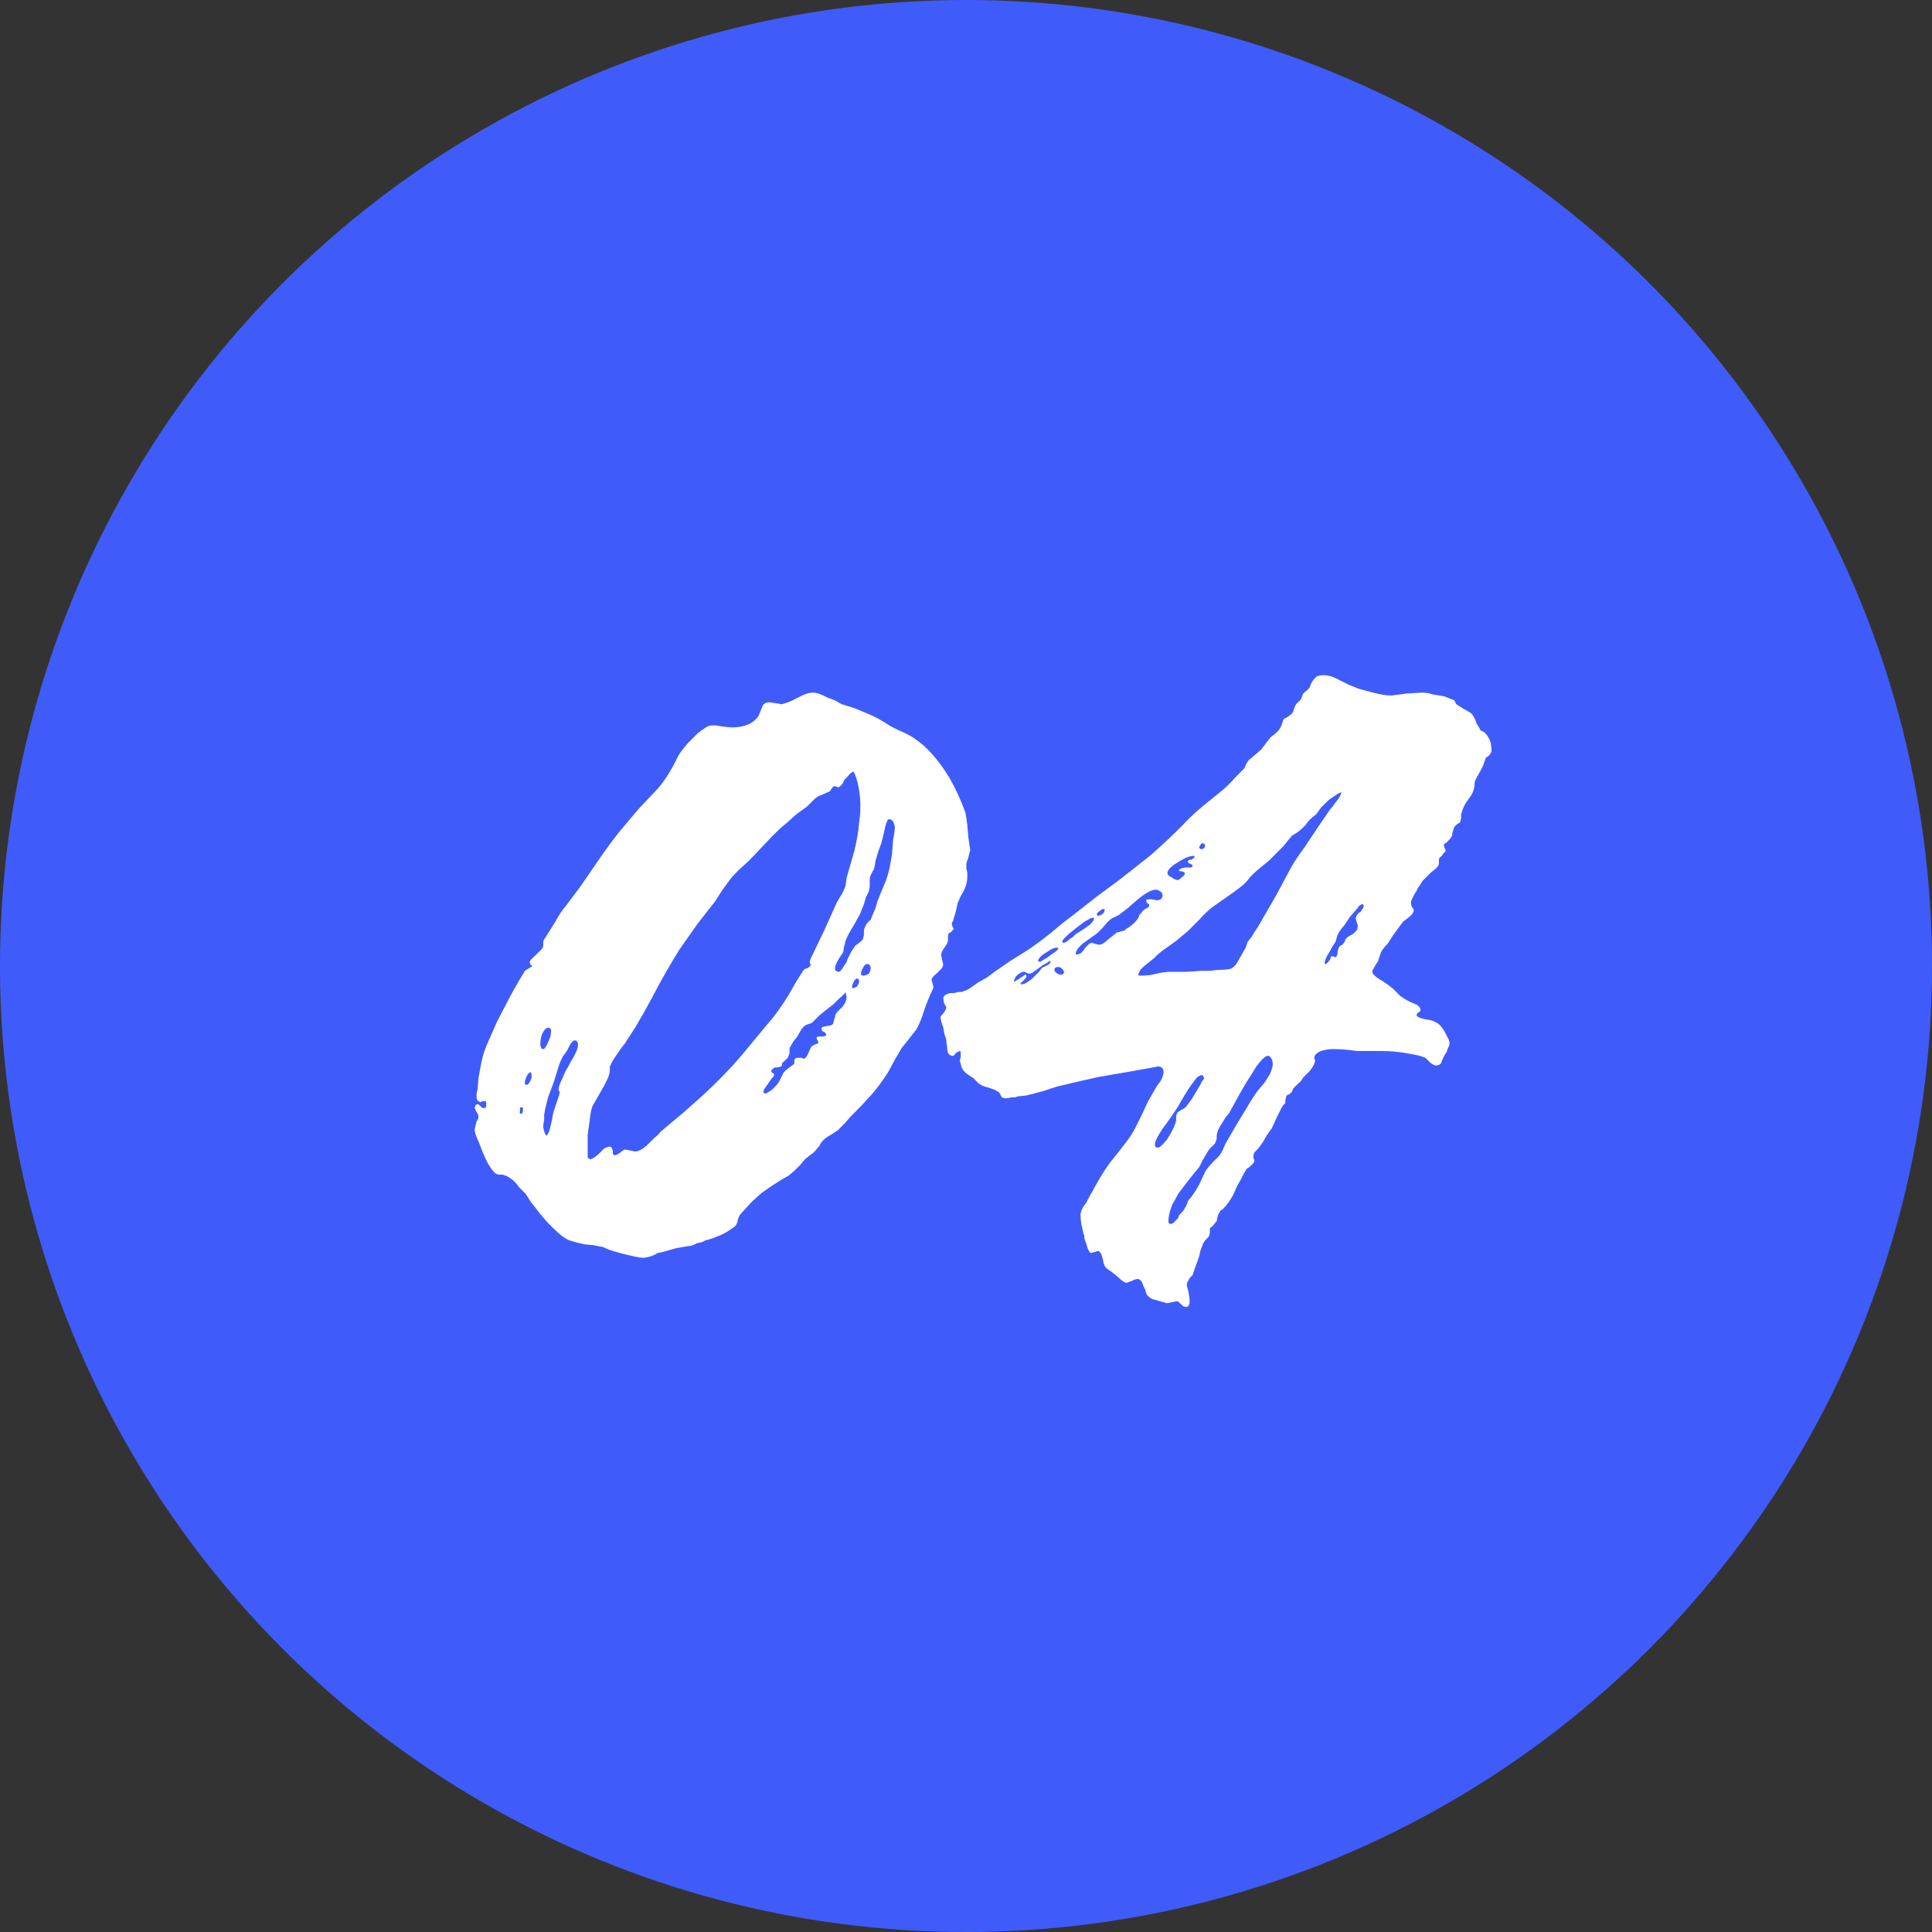
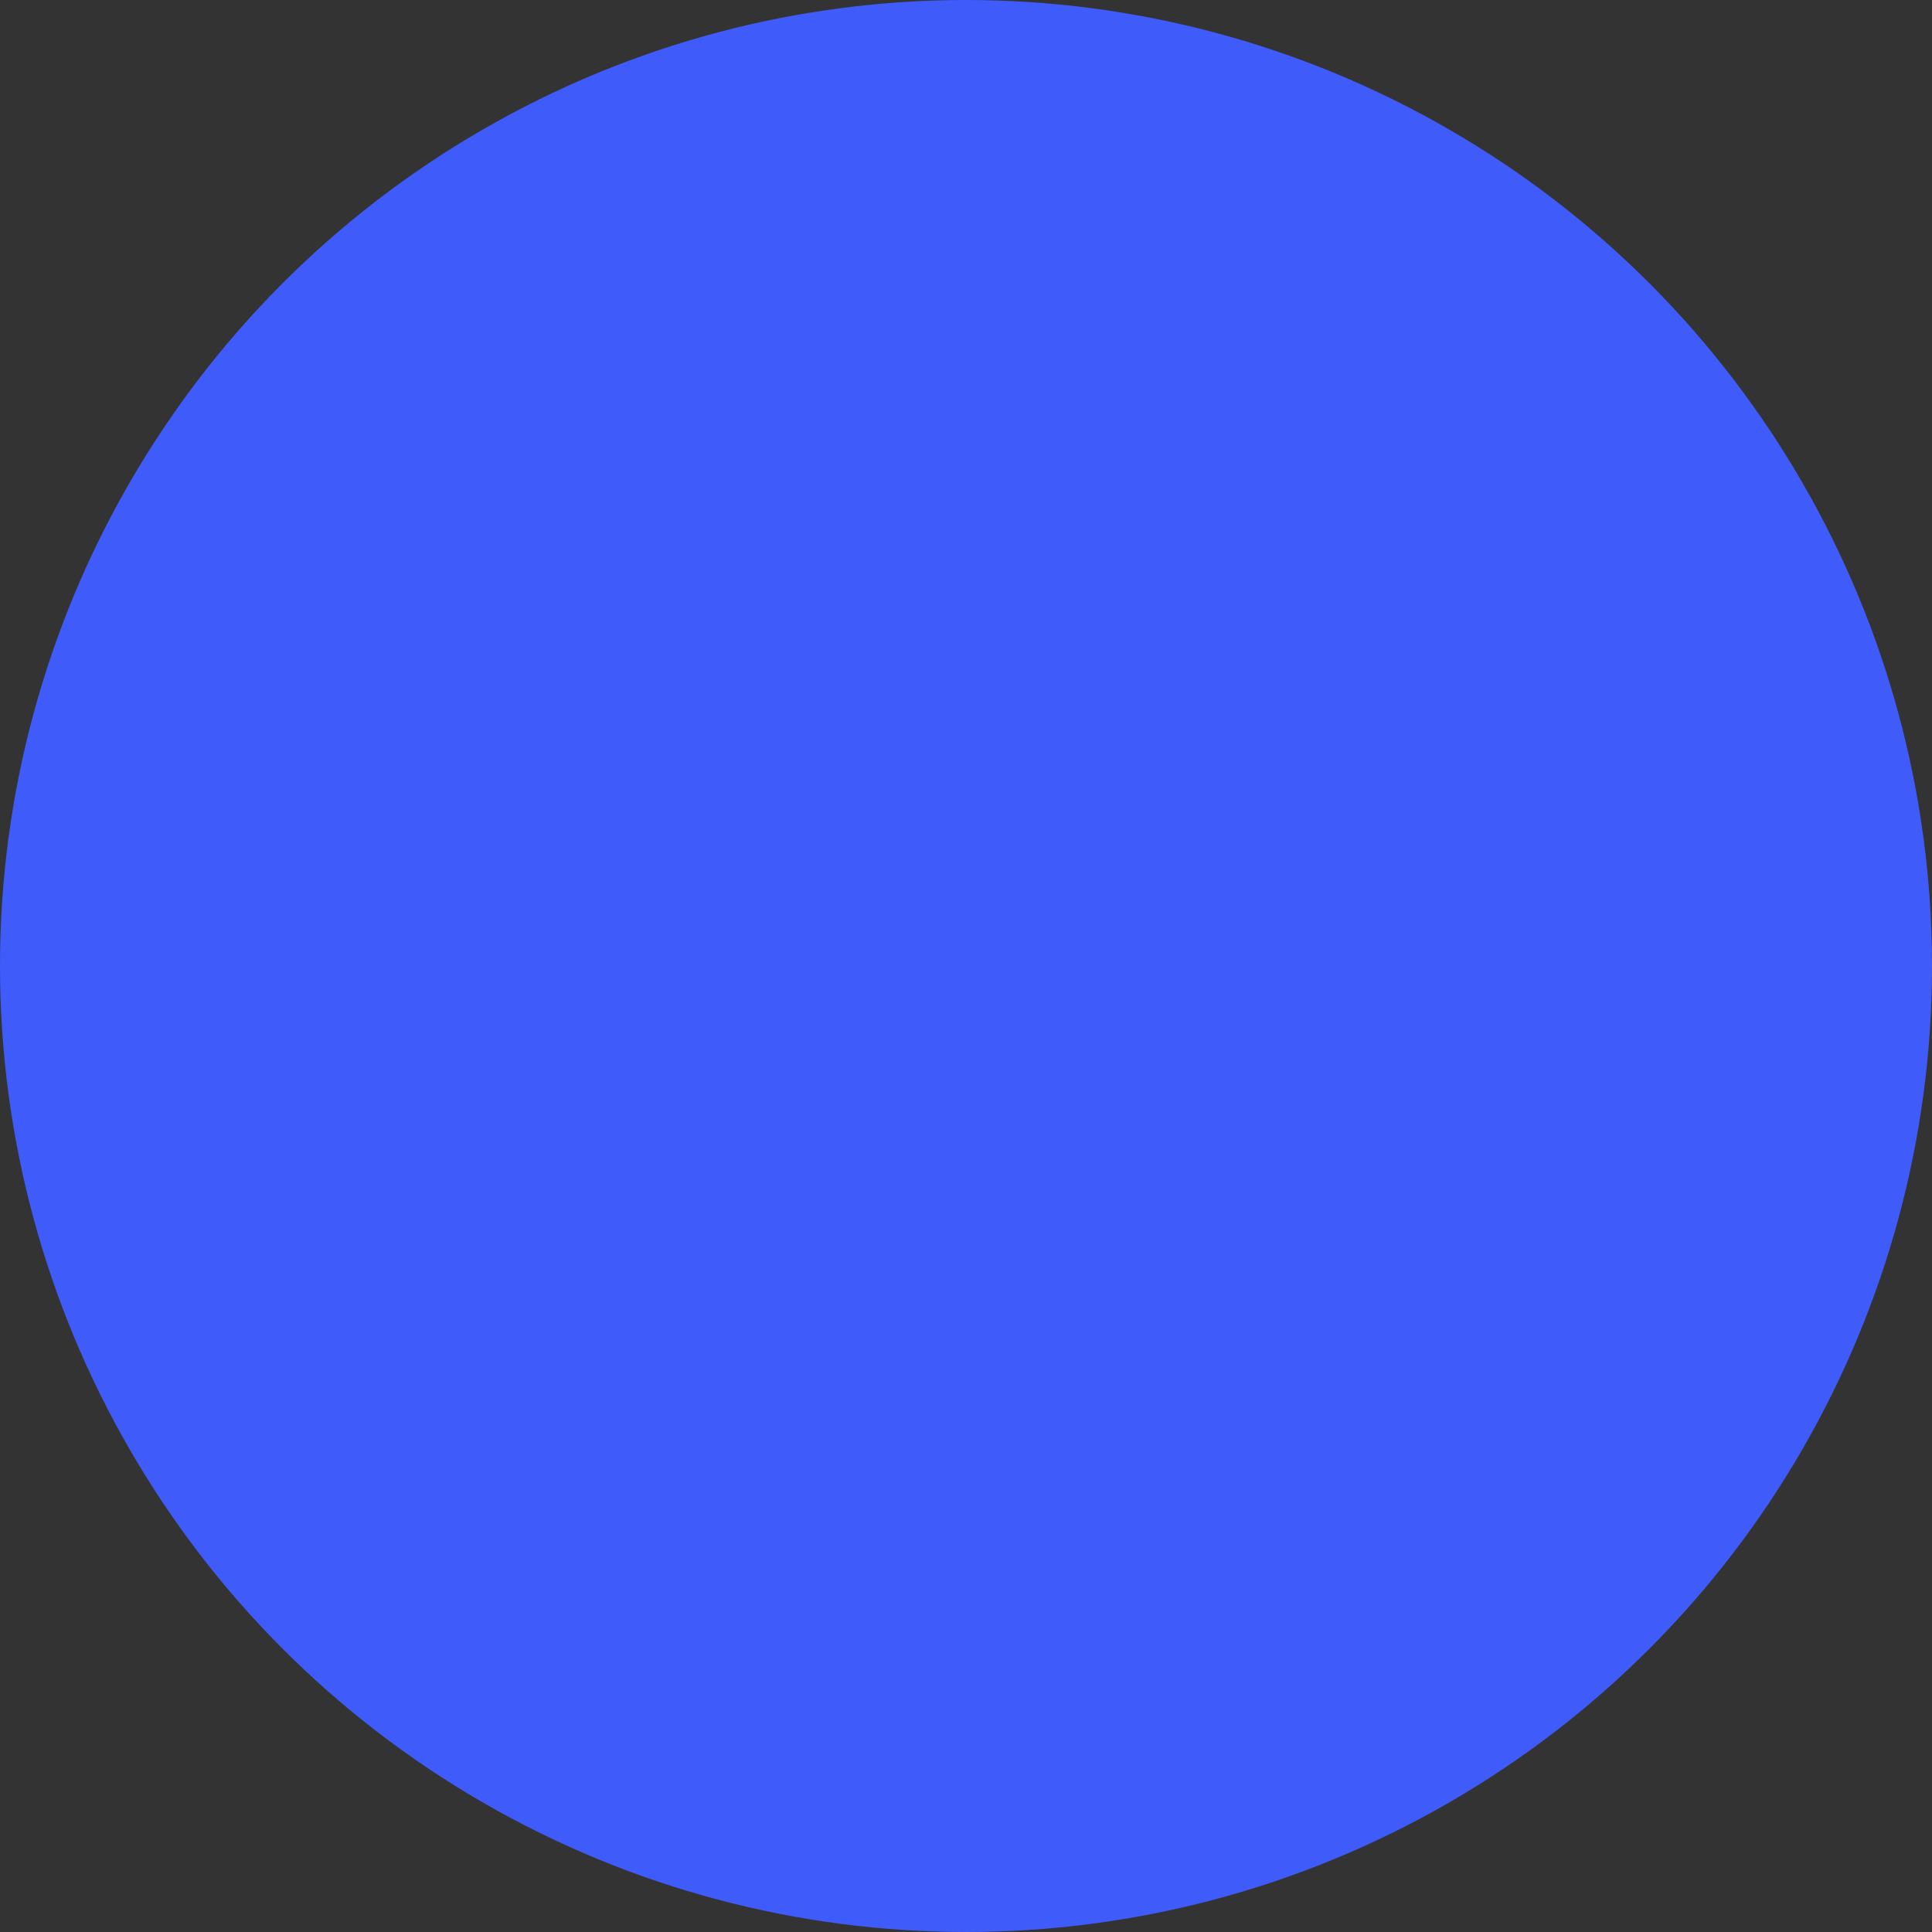
<svg xmlns="http://www.w3.org/2000/svg" width="60" height="60" viewBox="0 0 60 60" fill="none">
  <rect x="0" y="0" width="60" height="60" fill="#333333" stroke="none" />
  <circle cx="30" cy="30" r="30" fill="#3F5CFB" />
-   <path d="M19.96 39.06C19.86 39.06 19.62 39.01 19.24 38.91L18.94 38.82C18.84 38.78 18.77 38.75 18.73 38.73L18.43 38.67L18.13 38.64C17.95 38.6 17.8 38.56 17.68 38.52C17.54 38.46 17.38 38.34 17.2 38.16L16.99 37.95L16.81 37.74L16.48 37.32L16.33 37.08L16.12 36.87L16.03 36.75L15.94 36.66C15.84 36.58 15.76 36.53 15.7 36.51L15.61 36.48H15.52C15.48 36.48 15.44 36.47 15.4 36.45C15.3 36.37 15.2 36.23 15.1 36.03L14.98 35.76L14.89 35.52L14.8 35.31C14.76 35.21 14.74 35.13 14.74 35.07L14.77 34.95L14.8 34.83C14.84 34.77 14.86 34.72 14.86 34.68C14.86 34.64 14.84 34.59 14.8 34.53L14.77 34.47L14.74 34.41L14.77 34.32L14.83 34.29C14.85 34.29 14.88 34.31 14.92 34.35L14.98 34.41H15.04C15.06 34.41 15.08 34.4 15.1 34.38V34.26C15.1 34.22 15.09 34.2 15.07 34.2H14.98L14.92 34.23C14.9 34.23 14.87 34.21 14.83 34.17C14.81 34.15 14.8 34.11 14.8 34.05V33.96L14.83 33.84L14.86 33.48L14.92 33.15C14.96 32.91 15.02 32.69 15.1 32.49L15.43 31.74L15.82 30.99L16 30.66L16.21 30.3L16.27 30.21L16.3 30.15L16.54 30L16.48 29.97L16.45 29.88C16.45 29.84 16.52 29.76 16.66 29.64L16.81 29.49C16.85 29.45 16.87 29.41 16.87 29.37V29.28C16.87 29.22 16.89 29.17 16.93 29.13L17.23 28.65C17.35 28.43 17.47 28.25 17.59 28.11L18.04 27.51L18.43 26.94C18.81 26.38 19.12 25.96 19.36 25.68L19.87 25.08L20.44 24.48C20.56 24.34 20.68 24.17 20.8 23.97L20.92 23.76L21.04 23.52C21.1 23.4 21.21 23.25 21.37 23.07L21.52 22.92L21.67 22.77L21.79 22.68L21.88 22.62C21.96 22.56 22.03 22.53 22.09 22.53H22.24L22.42 22.56C22.58 22.58 22.68 22.59 22.72 22.59C22.92 22.59 23.09 22.56 23.23 22.5C23.37 22.44 23.48 22.35 23.56 22.23L23.62 22.08L23.68 21.93C23.72 21.85 23.79 21.81 23.89 21.81L24.1 21.84L24.28 21.87C24.36 21.85 24.45 21.82 24.55 21.78L24.79 21.66C24.97 21.56 25.12 21.51 25.24 21.51C25.36 21.51 25.51 21.56 25.69 21.66L25.93 21.75L26.14 21.87L26.53 21.99L26.89 22.14C27.09 22.22 27.27 22.31 27.43 22.41L27.67 22.56L27.91 22.68C28.15 22.78 28.32 22.87 28.42 22.95C28.6 23.07 28.77 23.22 28.93 23.4C29.13 23.62 29.32 23.88 29.5 24.18C29.68 24.5 29.84 24.85 29.98 25.23C30 25.33 30.02 25.46 30.04 25.62L30.07 25.98L30.1 26.19L30.13 26.4L30.1 26.52L30.07 26.64C30.03 26.74 30.01 26.81 30.01 26.85V26.97L30.04 27.09V27.24C30.04 27.38 30 27.53 29.92 27.69L29.83 27.84L29.74 28.05L29.68 28.32L29.59 28.62L29.56 28.65V28.71L29.59 28.8L29.62 28.83C29.62 28.85 29.6 28.88 29.56 28.92L29.53 28.95L29.47 28.98C29.45 29 29.44 29.05 29.44 29.13V29.22L29.41 29.31L29.35 29.4L29.29 29.49C29.25 29.55 29.23 29.61 29.23 29.67L29.26 29.82L29.29 29.94C29.29 30 29.27 30.05 29.23 30.09L29.11 30.21C28.99 30.31 28.93 30.38 28.93 30.42L28.96 30.54L28.99 30.66C28.97 30.72 28.94 30.79 28.9 30.87L28.81 31.08L28.72 31.32L28.63 31.59C28.57 31.75 28.51 31.88 28.45 31.98L28.24 32.25L28 32.55L27.79 32.91L27.58 33.3C27.4 33.58 27.23 33.81 27.07 33.99L26.74 34.35L26.44 34.65L26.23 34.89L26.02 35.1L25.84 35.22L25.69 35.31C25.57 35.39 25.49 35.48 25.45 35.58C25.39 35.66 25.33 35.73 25.27 35.79L25.15 35.88L25 36L24.85 36.18L24.67 36.36L24.49 36.51L24.28 36.63L23.95 36.84L23.65 37.05L23.35 37.32L23.02 37.68C22.96 37.74 22.92 37.83 22.9 37.95C22.88 38.01 22.86 38.05 22.84 38.07C22.82 38.09 22.75 38.14 22.63 38.22C22.51 38.3 22.39 38.36 22.27 38.4C22.19 38.44 22.07 38.48 21.91 38.52L21.79 38.58L21.64 38.61C21.54 38.67 21.45 38.7 21.37 38.7L21.01 38.76L20.59 38.88L20.44 38.91L20.26 39C20.14 39.04 20.04 39.06 19.96 39.06ZM18.34 36C18.38 36 18.46 35.95 18.58 35.85L18.76 35.67C18.84 35.63 18.9 35.61 18.94 35.61C18.98 35.61 19.01 35.65 19.03 35.73V35.82C19.05 35.86 19.07 35.88 19.09 35.88L19.18 35.85L19.27 35.79C19.33 35.73 19.38 35.7 19.42 35.7L19.57 35.73L19.72 35.76C19.82 35.76 19.94 35.7 20.08 35.58L20.32 35.34C20.42 35.26 20.48 35.2 20.5 35.16L21.25 34.53L21.79 34.05C22.25 33.63 22.66 33.21 23.02 32.79L23.44 32.28L24.04 31.56C24.22 31.32 24.37 31.1 24.49 30.9L24.73 30.48L24.94 30.15L25 30.09L25.09 30.06C25.15 30.02 25.18 29.99 25.18 29.97L25.15 29.91V29.85L25.18 29.76L25.24 29.64L25.6 28.89L25.99 28.02L26.08 27.87L26.17 27.72L26.26 27.51L26.29 27.27L26.53 26.43C26.61 26.11 26.66 25.82 26.68 25.56C26.72 25.3 26.73 25.04 26.71 24.78C26.69 24.56 26.65 24.35 26.59 24.15C26.55 24.03 26.52 23.97 26.5 23.97C26.46 23.97 26.4 24.02 26.32 24.12L26.23 24.21L26.17 24.33C26.11 24.41 26.06 24.45 26.02 24.45L25.96 24.42H25.9C25.88 24.42 25.86 24.44 25.84 24.48L25.81 24.51L25.78 24.57C25.74 24.59 25.65 24.63 25.51 24.69C25.43 24.71 25.35 24.76 25.27 24.84L25.18 24.93L25.06 25.05L24.73 25.29L24.43 25.56C24.25 25.7 24.05 25.89 23.83 26.13L23.26 26.73L22.93 27.03C22.81 27.15 22.72 27.25 22.66 27.33L22.42 27.66L22.21 27.99L21.67 28.68L21.1 29.49C20.8 29.97 20.51 30.48 20.23 31.02C20.07 31.32 19.9 31.62 19.72 31.92L19.39 32.43L19.27 32.58L19.15 32.76C19.05 32.9 18.98 33.02 18.94 33.12V33.21C18.94 33.29 18.92 33.38 18.88 33.48L18.76 33.72C18.66 33.9 18.54 34.11 18.4 34.35C18.36 34.45 18.33 34.61 18.31 34.83C18.29 34.95 18.27 35.09 18.25 35.25V35.94C18.27 35.98 18.3 36 18.34 36ZM26.02 30.18C26.08 30.18 26.13 30.14 26.17 30.06L26.29 29.88L26.32 29.79L26.35 29.73L26.44 29.55L26.56 29.37L26.68 29.28C26.74 29.24 26.78 29.2 26.8 29.16L26.83 29.04V28.92C26.83 28.86 26.86 28.78 26.92 28.68L27.04 28.56L27.1 28.41L27.19 28.2L27.25 27.99L27.37 27.69L27.52 27.33C27.58 27.15 27.62 27 27.64 26.88L27.7 26.55L27.73 26.16C27.73 26.12 27.74 26.05 27.76 25.95C27.78 25.83 27.79 25.75 27.79 25.71C27.79 25.65 27.77 25.58 27.73 25.5C27.69 25.46 27.65 25.44 27.61 25.44C27.57 25.44 27.53 25.52 27.49 25.68L27.43 25.95L27.37 26.19L27.28 26.43L27.19 26.73C27.17 26.91 27.14 27.02 27.1 27.06L27.04 27.18C27.02 27.22 27.01 27.27 27.01 27.33V27.54L26.98 27.69L26.89 27.87L26.83 28.08L26.71 28.38L26.53 28.71C26.39 28.93 26.3 29.1 26.26 29.22L26.23 29.34L26.2 29.46C26.2 29.54 26.18 29.6 26.14 29.64C26 29.84 25.93 29.99 25.93 30.09C25.93 30.11 25.94 30.13 25.96 30.15L26.02 30.18ZM26.8 30.3C26.86 30.3 26.92 30.28 26.98 30.24C27.02 30.18 27.04 30.12 27.04 30.06C27.04 30.04 27.03 30.01 27.01 29.97C26.99 29.95 26.96 29.94 26.92 29.94C26.88 29.94 26.84 29.98 26.8 30.06C26.76 30.12 26.74 30.18 26.74 30.24C26.74 30.28 26.76 30.3 26.8 30.3ZM26.47 30.69C26.51 30.69 26.56 30.67 26.62 30.63C26.66 30.57 26.68 30.52 26.68 30.48C26.68 30.42 26.66 30.39 26.62 30.39C26.58 30.39 26.54 30.43 26.5 30.51C26.46 30.61 26.45 30.67 26.47 30.69ZM23.77 33.96C23.79 33.96 23.83 33.94 23.89 33.9L23.98 33.84L24.04 33.78C24.1 33.72 24.15 33.66 24.19 33.6L24.25 33.48L24.31 33.36C24.33 33.3 24.4 33.23 24.52 33.15C24.6 33.09 24.65 33.05 24.67 33.03V32.94C24.67 32.88 24.71 32.85 24.79 32.85H24.88L24.97 32.88C25.01 32.88 25.06 32.81 25.12 32.67C25.16 32.57 25.19 32.51 25.21 32.49L25.33 32.43C25.39 32.41 25.42 32.39 25.42 32.37L25.39 32.31L25.36 32.25C25.36 32.21 25.38 32.19 25.42 32.19H25.51C25.61 32.19 25.66 32.17 25.66 32.13L25.63 32.07L25.57 32.04C25.53 32.02 25.51 31.99 25.51 31.95C25.51 31.91 25.53 31.89 25.57 31.89L25.69 31.86C25.77 31.86 25.83 31.84 25.87 31.8L25.9 31.68L25.93 31.59C25.93 31.53 25.96 31.47 26.02 31.41L26.11 31.32L26.17 31.26C26.25 31.16 26.29 31.06 26.29 30.96L26.26 30.81C26.24 30.85 26.17 30.92 26.05 31.02L25.87 31.2L25.75 31.29L25.45 31.53L25.33 31.65L25.21 31.77L25.12 31.8L25.03 31.83C24.97 31.87 24.92 31.92 24.88 31.98L24.76 32.19L24.64 32.34L24.52 32.55V32.7L24.49 32.79C24.47 32.85 24.44 32.89 24.4 32.91L24.28 33.03C24.3 33.07 24.29 33.1 24.25 33.12C24.21 33.14 24.15 33.15 24.07 33.15C24.05 33.15 24.02 33.17 23.98 33.21C23.96 33.23 23.95 33.25 23.95 33.27C23.95 33.29 23.97 33.31 24.01 33.33L24.04 33.36V33.39C24.04 33.41 24.01 33.45 23.95 33.51L23.83 33.69C23.75 33.79 23.71 33.86 23.71 33.9C23.71 33.94 23.73 33.96 23.77 33.96ZM16.87 32.58C16.91 32.58 16.96 32.51 17.02 32.37C17.08 32.25 17.11 32.15 17.11 32.07C17.13 31.97 17.1 31.92 17.02 31.92C16.96 31.92 16.9 31.98 16.84 32.1C16.8 32.2 16.78 32.31 16.78 32.43C16.78 32.47 16.79 32.51 16.81 32.55C16.81 32.57 16.83 32.58 16.87 32.58ZM16.96 35.28C17.02 35.24 17.07 35.12 17.11 34.92C17.13 34.84 17.15 34.74 17.17 34.62L17.2 34.5L17.23 34.41L17.29 34.23L17.35 34.05C17.37 34.01 17.38 33.96 17.38 33.9L17.35 33.87V33.81C17.35 33.75 17.39 33.64 17.47 33.48L17.56 33.27L17.65 33.12L17.71 33L17.8 32.85C17.9 32.67 17.95 32.54 17.95 32.46C17.95 32.4 17.94 32.36 17.92 32.34C17.9 32.32 17.88 32.31 17.86 32.31C17.8 32.31 17.74 32.37 17.68 32.49L17.62 32.61L17.56 32.7C17.46 32.82 17.38 32.99 17.32 33.21L17.2 33.6L17.02 34.08C16.96 34.3 16.92 34.48 16.9 34.62V34.77L16.87 34.95C16.87 35.01 16.88 35.07 16.9 35.13C16.92 35.21 16.95 35.26 16.99 35.28H16.96ZM16.33 33.69C16.39 33.69 16.43 33.66 16.45 33.6C16.49 33.54 16.51 33.48 16.51 33.42C16.51 33.36 16.5 33.32 16.48 33.3C16.44 33.3 16.4 33.34 16.36 33.42C16.32 33.5 16.3 33.57 16.3 33.63C16.3 33.67 16.31 33.69 16.33 33.69ZM16.18 34.59C16.22 34.59 16.24 34.55 16.24 34.47V34.41C16.22 34.39 16.2 34.38 16.18 34.38L16.15 34.41V34.5C16.13 34.56 16.14 34.59 16.18 34.59ZM46.246 22.95C46.286 23.01 46.306 23.08 46.306 23.16C46.326 23.26 46.326 23.33 46.306 23.37C46.286 23.41 46.256 23.45 46.216 23.49L46.156 23.52L46.126 23.58L46.096 23.67L46.066 23.76L45.976 23.94L45.826 24.21L45.796 24.3C45.796 24.46 45.756 24.6 45.676 24.72L45.526 24.93C45.466 25.03 45.426 25.12 45.406 25.2L45.376 25.29V25.41L45.346 25.53L45.316 25.56L45.256 25.59C45.216 25.63 45.186 25.66 45.166 25.68L45.136 25.77L45.106 25.86C45.106 25.94 45.076 26.01 45.016 26.07L44.926 26.16C44.866 26.2 44.836 26.23 44.836 26.25L44.866 26.34L44.896 26.4C44.896 26.44 44.876 26.47 44.836 26.49L44.776 26.58C44.716 26.62 44.686 26.66 44.686 26.7V26.82C44.686 26.86 44.656 26.91 44.596 26.97L44.446 27.09L44.296 27.24L44.176 27.36L44.086 27.51C44.046 27.55 44.016 27.6 43.996 27.66L43.936 27.75C43.916 27.79 43.896 27.83 43.876 27.87C43.836 27.95 43.816 28 43.816 28.02C43.816 28.06 43.826 28.11 43.846 28.17L43.876 28.2L43.906 28.26C43.906 28.34 43.836 28.43 43.696 28.53L43.576 28.62L43.486 28.74L43.246 29.07L43.096 29.31L43.006 29.4L42.916 29.52L42.886 29.58L42.856 29.67L42.796 29.85C42.676 30.03 42.616 30.14 42.616 30.18C42.616 30.24 42.696 30.32 42.856 30.42C42.996 30.5 43.136 30.6 43.276 30.72L43.396 30.84L43.486 30.93C43.566 30.99 43.646 31.04 43.726 31.08L43.846 31.14L43.996 31.2C44.076 31.26 44.116 31.31 44.116 31.35C44.116 31.39 44.096 31.42 44.056 31.44C44.016 31.46 43.996 31.49 43.996 31.53C43.996 31.57 44.076 31.61 44.236 31.65L44.416 31.68C44.496 31.7 44.546 31.72 44.566 31.74C44.686 31.78 44.796 31.9 44.896 32.1L44.956 32.22C44.996 32.28 45.016 32.34 45.016 32.4C45.016 32.44 44.996 32.5 44.956 32.58L44.926 32.67L44.866 32.76L44.806 32.88L44.746 33.03C44.706 33.07 44.656 33.09 44.596 33.09C44.556 33.09 44.496 33.06 44.416 33L44.326 32.91L44.266 32.85C44.166 32.81 44.066 32.78 43.966 32.76L43.636 32.7C43.396 32.66 43.146 32.64 42.886 32.64H42.136L41.926 32.61C41.726 32.59 41.566 32.58 41.446 32.58C41.326 32.58 41.226 32.59 41.146 32.61C41.026 32.63 40.936 32.67 40.876 32.73C40.836 32.77 40.816 32.81 40.816 32.85V32.88L40.846 32.94L40.816 33.03C40.796 33.09 40.746 33.17 40.666 33.27L40.546 33.39L40.456 33.48C40.436 33.54 40.386 33.6 40.306 33.66L40.156 33.81L40.126 33.9L40.066 33.96L40.036 33.99H40.006C39.966 34.01 39.946 34.03 39.946 34.05L39.916 34.17V34.26L39.856 34.32L39.796 34.41L39.646 34.71C39.586 34.85 39.536 34.96 39.496 35.04L39.346 35.25L39.226 35.46L39.076 35.67L38.956 35.79C38.936 35.83 38.926 35.87 38.926 35.91V35.97L38.956 36.03C38.956 36.09 38.926 36.14 38.866 36.18L38.806 36.24L38.716 36.3L38.626 36.45L38.536 36.63L38.416 36.84L38.296 37.11C38.196 37.29 38.096 37.43 37.996 37.53L37.966 37.56L37.906 37.59L37.876 37.65C37.856 37.67 37.836 37.71 37.816 37.77C37.796 37.85 37.786 37.9 37.786 37.92C37.766 37.94 37.726 37.99 37.666 38.07L37.636 38.1L37.576 38.13V38.22C37.576 38.32 37.556 38.39 37.516 38.43L37.426 38.52L37.366 38.61L37.276 38.85L37.246 39L37.186 39.18C37.166 39.22 37.126 39.33 37.066 39.51L37.036 39.6L36.946 39.69C36.886 39.79 36.856 39.86 36.856 39.9C36.856 39.92 36.866 39.96 36.886 40.02L36.916 40.17C36.936 40.27 36.946 40.35 36.946 40.41C36.946 40.53 36.906 40.59 36.826 40.59L36.736 40.56L36.676 40.5C36.616 40.44 36.576 40.41 36.556 40.41C36.536 40.41 36.486 40.42 36.406 40.44C36.326 40.46 36.266 40.47 36.226 40.47L36.136 40.44L36.016 40.41L35.926 40.38L35.806 40.35C35.706 40.31 35.636 40.25 35.596 40.17L35.566 40.05L35.506 39.93C35.466 39.79 35.406 39.72 35.326 39.72C35.286 39.72 35.226 39.74 35.146 39.78L35.056 39.81L34.996 39.84C34.936 39.84 34.856 39.79 34.756 39.69L34.576 39.54L34.366 39.39C34.326 39.35 34.296 39.3 34.276 39.24L34.246 39.09C34.206 38.93 34.156 38.85 34.096 38.85L34.006 38.88L33.886 38.91C33.846 38.91 33.806 38.85 33.766 38.73C33.746 38.65 33.716 38.56 33.676 38.46V38.37L33.646 38.31L33.616 38.16L33.586 38.04C33.566 37.92 33.556 37.82 33.556 37.74C33.556 37.66 33.586 37.57 33.646 37.47L33.736 37.35L33.796 37.23L34.096 36.69C34.236 36.45 34.366 36.25 34.486 36.09L34.726 35.79L34.936 35.52C35.076 35.34 35.186 35.17 35.266 35.01L35.446 34.65L35.656 34.2L35.776 33.99L35.896 33.78L35.956 33.69L36.046 33.57C36.106 33.45 36.136 33.36 36.136 33.3C36.136 33.18 36.076 33.12 35.956 33.12L35.806 33.15L34.966 33.3L34.096 33.45L33.436 33.6L32.806 33.75L32.446 33.87L32.116 33.96L31.876 34.02L31.606 34.05L31.516 34.08H31.426L31.246 34.11C31.166 34.11 31.116 34.09 31.096 34.05L31.066 33.99L31.036 33.93L30.886 33.84L30.706 33.78C30.546 33.74 30.436 33.69 30.376 33.63L30.226 33.48L30.046 33.36C29.926 33.28 29.856 33.17 29.836 33.03L29.806 32.94L29.836 32.82V32.7C29.836 32.66 29.826 32.64 29.806 32.64L29.746 32.67L29.686 32.7C29.646 32.76 29.616 32.79 29.596 32.79C29.476 32.79 29.416 32.71 29.416 32.55C29.396 32.41 29.386 32.32 29.386 32.28L29.326 32.1L29.296 31.92L29.236 31.74L29.206 31.59C29.206 31.57 29.236 31.53 29.296 31.47C29.356 31.39 29.386 31.33 29.386 31.29C29.386 31.27 29.366 31.23 29.326 31.17C29.306 31.11 29.296 31.05 29.296 30.99C29.296 30.93 29.366 30.88 29.506 30.84H29.626L29.746 30.81C29.846 30.81 29.906 30.8 29.926 30.78C30.006 30.76 30.086 30.72 30.166 30.66L30.376 30.51L30.646 30.36L30.886 30.18L31.366 29.85L31.846 29.55C32.066 29.41 32.326 29.22 32.626 28.98L32.986 28.68L33.376 28.38L34.066 27.84L34.756 27.33L35.746 26.55C36.106 26.23 36.426 25.93 36.706 25.65C36.866 25.47 37.076 25.27 37.336 25.05L37.966 24.54C38.126 24.4 38.256 24.27 38.356 24.15L38.506 24L38.656 23.85L38.686 23.76L38.776 23.61L38.956 23.46L39.166 23.28L39.256 23.16L39.346 23.04L39.466 22.89L39.586 22.8C39.686 22.72 39.756 22.63 39.796 22.53L39.826 22.44L39.856 22.35C39.856 22.33 39.886 22.31 39.946 22.29L40.036 22.23C40.096 22.19 40.136 22.15 40.156 22.11C40.196 21.97 40.236 21.88 40.276 21.84C40.356 21.78 40.406 21.72 40.426 21.66L40.456 21.57C40.476 21.53 40.516 21.49 40.576 21.45L40.666 21.36L40.726 21.21C40.786 21.11 40.846 21.04 40.906 21C40.966 20.98 41.036 20.97 41.116 20.97C41.256 20.97 41.416 21.02 41.596 21.12L41.896 21.27L42.196 21.39L42.646 21.51C42.866 21.57 43.056 21.6 43.216 21.6L43.666 21.54L44.146 21.51C44.286 21.51 44.406 21.53 44.506 21.57L44.716 21.6L44.866 21.63L45.016 21.69C45.076 21.71 45.126 21.73 45.166 21.75L45.196 21.81L45.226 21.87C45.286 21.91 45.366 21.96 45.466 22.02L45.676 22.14C45.736 22.2 45.786 22.28 45.826 22.38L45.856 22.47L45.916 22.56L45.976 22.68L46.096 22.74C46.176 22.82 46.226 22.89 46.246 22.95ZM40.936 25.68L41.326 25.11L41.386 25.05L41.446 24.96L41.566 24.81C41.626 24.71 41.656 24.64 41.656 24.6C41.596 24.62 41.526 24.66 41.446 24.72C41.346 24.78 41.266 24.84 41.206 24.9L41.026 25.08L40.876 25.29L40.756 25.38L40.636 25.5L40.546 25.62L40.426 25.74L40.276 25.86L40.126 25.95L39.976 26.13L39.856 26.28L39.406 26.73L39.076 27C38.936 27.12 38.836 27.22 38.776 27.3C38.716 27.38 38.636 27.46 38.536 27.54L38.296 27.72L37.996 27.93L37.696 28.14C37.576 28.22 37.426 28.36 37.246 28.56L36.886 28.92L36.526 29.22L36.106 29.52L35.956 29.64L35.836 29.76C35.736 29.84 35.636 29.92 35.536 30L35.476 30.06L35.416 30.12C35.376 30.18 35.356 30.23 35.356 30.27C35.336 30.29 35.356 30.3 35.416 30.3C35.536 30.3 35.656 30.29 35.776 30.27L36.046 30.21L36.286 30.18H36.796C36.916 30.18 37.076 30.17 37.276 30.15H37.576L37.816 30.12C37.996 30.12 38.126 30.11 38.206 30.09C38.306 30.05 38.386 29.97 38.446 29.85L38.566 29.64L38.686 29.43L38.746 29.25L38.866 29.1L38.956 28.95L39.076 28.77L39.646 27.78L40.096 26.94C40.196 26.76 40.336 26.55 40.516 26.31L40.936 25.68ZM37.336 26.19C37.316 26.19 37.296 26.21 37.276 26.25C37.256 26.27 37.246 26.29 37.246 26.31C37.246 26.35 37.266 26.37 37.306 26.37C37.346 26.37 37.376 26.36 37.396 26.34L37.426 26.28C37.426 26.22 37.396 26.19 37.336 26.19ZM36.466 26.85C36.326 26.95 36.256 27.04 36.256 27.12C36.256 27.16 36.296 27.2 36.376 27.24C36.456 27.3 36.526 27.33 36.586 27.33C36.606 27.33 36.646 27.3 36.706 27.24C36.766 27.2 36.796 27.16 36.796 27.12C36.796 27.1 36.766 27.08 36.706 27.06C36.646 27.06 36.616 27.05 36.616 27.03C36.616 26.99 36.686 26.96 36.826 26.94H36.976C37.016 26.94 37.036 26.92 37.036 26.88C37.036 26.86 37.006 26.84 36.946 26.82C36.906 26.8 36.886 26.78 36.886 26.76C36.886 26.74 36.906 26.72 36.946 26.7H37.006L37.036 26.67C37.076 26.65 37.096 26.63 37.096 26.61C37.096 26.59 37.086 26.58 37.066 26.58C37.006 26.58 36.926 26.6 36.826 26.64C36.706 26.7 36.586 26.77 36.466 26.85ZM35.056 28.8C35.196 28.7 35.296 28.6 35.356 28.5L35.386 28.41L35.446 28.35C35.466 28.31 35.506 28.27 35.566 28.23C35.646 28.19 35.686 28.16 35.686 28.14V28.08L35.626 28.05C35.606 28.01 35.596 27.98 35.596 27.96C35.596 27.94 35.616 27.93 35.656 27.93H35.776L35.926 27.96C35.966 27.96 36.006 27.95 36.046 27.93C36.086 27.89 36.106 27.85 36.106 27.81C36.106 27.77 36.086 27.73 36.046 27.69C35.986 27.65 35.936 27.63 35.896 27.63C35.836 27.63 35.766 27.65 35.686 27.69C35.566 27.75 35.426 27.85 35.266 27.99L35.026 28.2L34.756 28.41L34.636 28.47L34.516 28.53C34.436 28.59 34.366 28.66 34.306 28.74C34.186 28.88 34.096 28.97 34.036 29.01L33.826 29.16L33.616 29.31L33.556 29.37L33.496 29.43C33.436 29.51 33.406 29.57 33.406 29.61C33.406 29.63 33.416 29.64 33.436 29.64C33.476 29.64 33.516 29.63 33.556 29.61L33.646 29.52L33.706 29.43L33.796 29.34C33.836 29.3 33.876 29.28 33.916 29.28L34.006 29.31L34.126 29.34C34.206 29.34 34.296 29.29 34.396 29.19L34.546 29.07L34.696 28.95H34.756L34.816 28.92C34.856 28.92 34.896 28.91 34.936 28.89L34.996 28.83L35.056 28.8ZM42.346 28.11C42.346 28.09 42.336 28.08 42.316 28.08C42.296 28.08 42.256 28.1 42.196 28.14L42.166 28.2L42.136 28.23L41.926 28.47L41.746 28.74C41.666 28.82 41.596 28.92 41.536 29.04L41.476 29.25L41.356 29.43L41.296 29.55L41.206 29.7C41.146 29.82 41.126 29.9 41.146 29.94C41.186 29.94 41.226 29.91 41.266 29.85C41.306 29.81 41.326 29.77 41.326 29.73C41.326 29.71 41.336 29.7 41.356 29.7H41.416L41.476 29.73C41.496 29.73 41.506 29.72 41.506 29.7L41.536 29.64C41.536 29.54 41.556 29.46 41.596 29.4L41.626 29.37L41.686 29.34C41.746 29.28 41.776 29.23 41.776 29.19C41.796 29.15 41.836 29.11 41.896 29.07L42.016 29.01L42.136 28.89C42.156 28.85 42.166 28.8 42.166 28.74L42.136 28.65L42.106 28.53C42.106 28.47 42.136 28.41 42.196 28.35L42.256 28.32L42.286 28.26C42.326 28.22 42.346 28.18 42.346 28.14V28.11ZM34.276 28.23C34.236 28.23 34.196 28.25 34.156 28.29C34.096 28.33 34.066 28.36 34.066 28.38C34.066 28.42 34.076 28.44 34.096 28.44C34.136 28.44 34.186 28.42 34.246 28.38C34.286 28.34 34.306 28.3 34.306 28.26C34.306 28.24 34.296 28.23 34.276 28.23ZM33.016 29.28C33.076 29.28 33.146 29.24 33.226 29.16L33.316 29.1L33.406 29.01L33.646 28.86L33.856 28.71C33.936 28.63 33.976 28.57 33.976 28.53C33.976 28.51 33.966 28.5 33.946 28.5C33.906 28.5 33.856 28.52 33.796 28.56L33.736 28.59L33.646 28.65C33.566 28.71 33.486 28.77 33.406 28.83C33.126 29.05 32.986 29.19 32.986 29.25L33.016 29.28ZM32.536 29.55C32.336 29.67 32.236 29.77 32.236 29.85H32.266L32.296 29.88L32.386 29.82L32.536 29.73L32.656 29.64L32.746 29.58C32.826 29.52 32.866 29.48 32.866 29.46C32.866 29.44 32.846 29.43 32.806 29.43C32.746 29.43 32.656 29.47 32.536 29.55ZM32.476 30L32.536 29.97C32.596 29.93 32.626 29.9 32.626 29.88V29.85C32.586 29.85 32.546 29.87 32.506 29.91L32.386 29.97L32.266 30.06L32.146 30.15C32.066 30.21 32.006 30.24 31.966 30.24C31.946 30.24 31.916 30.23 31.876 30.21C31.856 30.19 31.826 30.18 31.786 30.18C31.746 30.18 31.686 30.21 31.606 30.27L31.546 30.33L31.516 30.39L31.486 30.45C31.486 30.47 31.496 30.48 31.516 30.48L31.666 30.39L31.696 30.36L31.756 30.33C31.796 30.29 31.826 30.27 31.846 30.27C31.866 30.27 31.876 30.29 31.876 30.33C31.876 30.35 31.846 30.39 31.786 30.45L31.726 30.51L31.696 30.54C31.696 30.56 31.706 30.57 31.726 30.57C31.786 30.57 31.856 30.54 31.936 30.48L32.056 30.39L32.146 30.3L32.266 30.18L32.356 30.06L32.476 30ZM32.956 30.27C32.996 30.27 33.016 30.26 33.016 30.24L33.046 30.21C33.046 30.17 33.026 30.13 32.986 30.09C32.946 30.05 32.906 30.03 32.866 30.03C32.786 30.03 32.746 30.06 32.746 30.12C32.746 30.16 32.766 30.19 32.806 30.21C32.846 30.25 32.896 30.27 32.956 30.27ZM39.436 33.36C39.496 33.22 39.526 33.12 39.526 33.06C39.526 32.96 39.506 32.89 39.466 32.85C39.446 32.81 39.416 32.79 39.376 32.79C39.316 32.79 39.236 32.85 39.136 32.97L39.016 33.12L38.926 33.27L38.716 33.6L38.506 33.96L38.176 34.56L38.056 34.71L37.966 34.86C37.886 34.98 37.836 35.07 37.816 35.13L37.786 35.25V35.34C37.786 35.38 37.766 35.44 37.726 35.52L37.636 35.61L37.546 35.7L37.366 36L37.246 36.24L37.096 36.42L36.766 36.84C36.706 36.92 36.646 37 36.586 37.08C36.526 37.2 36.466 37.31 36.406 37.41C36.326 37.61 36.286 37.78 36.286 37.92C36.286 37.98 36.306 38.01 36.346 38.01C36.406 38.01 36.456 37.98 36.496 37.92L36.586 37.83L36.616 37.74L36.736 37.62L36.826 37.47L36.856 37.41L36.886 37.32L36.916 37.26L36.976 37.2C37.056 37.1 37.146 36.96 37.246 36.78L37.426 36.39C37.486 36.29 37.596 36.16 37.756 36C37.836 35.94 37.906 35.85 37.966 35.73L38.056 35.52L38.146 35.37L38.266 35.16L38.386 34.95L38.716 34.41C38.876 34.13 39.016 33.92 39.136 33.78C39.176 33.74 39.226 33.68 39.286 33.6L39.436 33.36ZM35.956 35.64C36.016 35.64 36.116 35.55 36.256 35.37C36.396 35.15 36.486 34.96 36.526 34.8V34.65C36.546 34.59 36.566 34.55 36.586 34.53L36.646 34.5L36.676 34.47C36.736 34.45 36.786 34.42 36.826 34.38C36.886 34.3 36.946 34.22 37.006 34.14L37.276 33.69L37.336 33.57C37.376 33.53 37.396 33.5 37.396 33.48L37.366 33.42C37.366 33.4 37.346 33.39 37.306 33.39C37.286 33.39 37.246 33.41 37.186 33.45C37.146 33.49 37.106 33.54 37.066 33.6C36.986 33.7 36.886 33.85 36.766 34.05L36.556 34.41C36.436 34.59 36.326 34.75 36.226 34.89C36.146 34.99 36.076 35.09 36.016 35.19C35.916 35.35 35.866 35.47 35.866 35.55C35.866 35.61 35.896 35.64 35.956 35.64Z" fill="white" />
</svg>